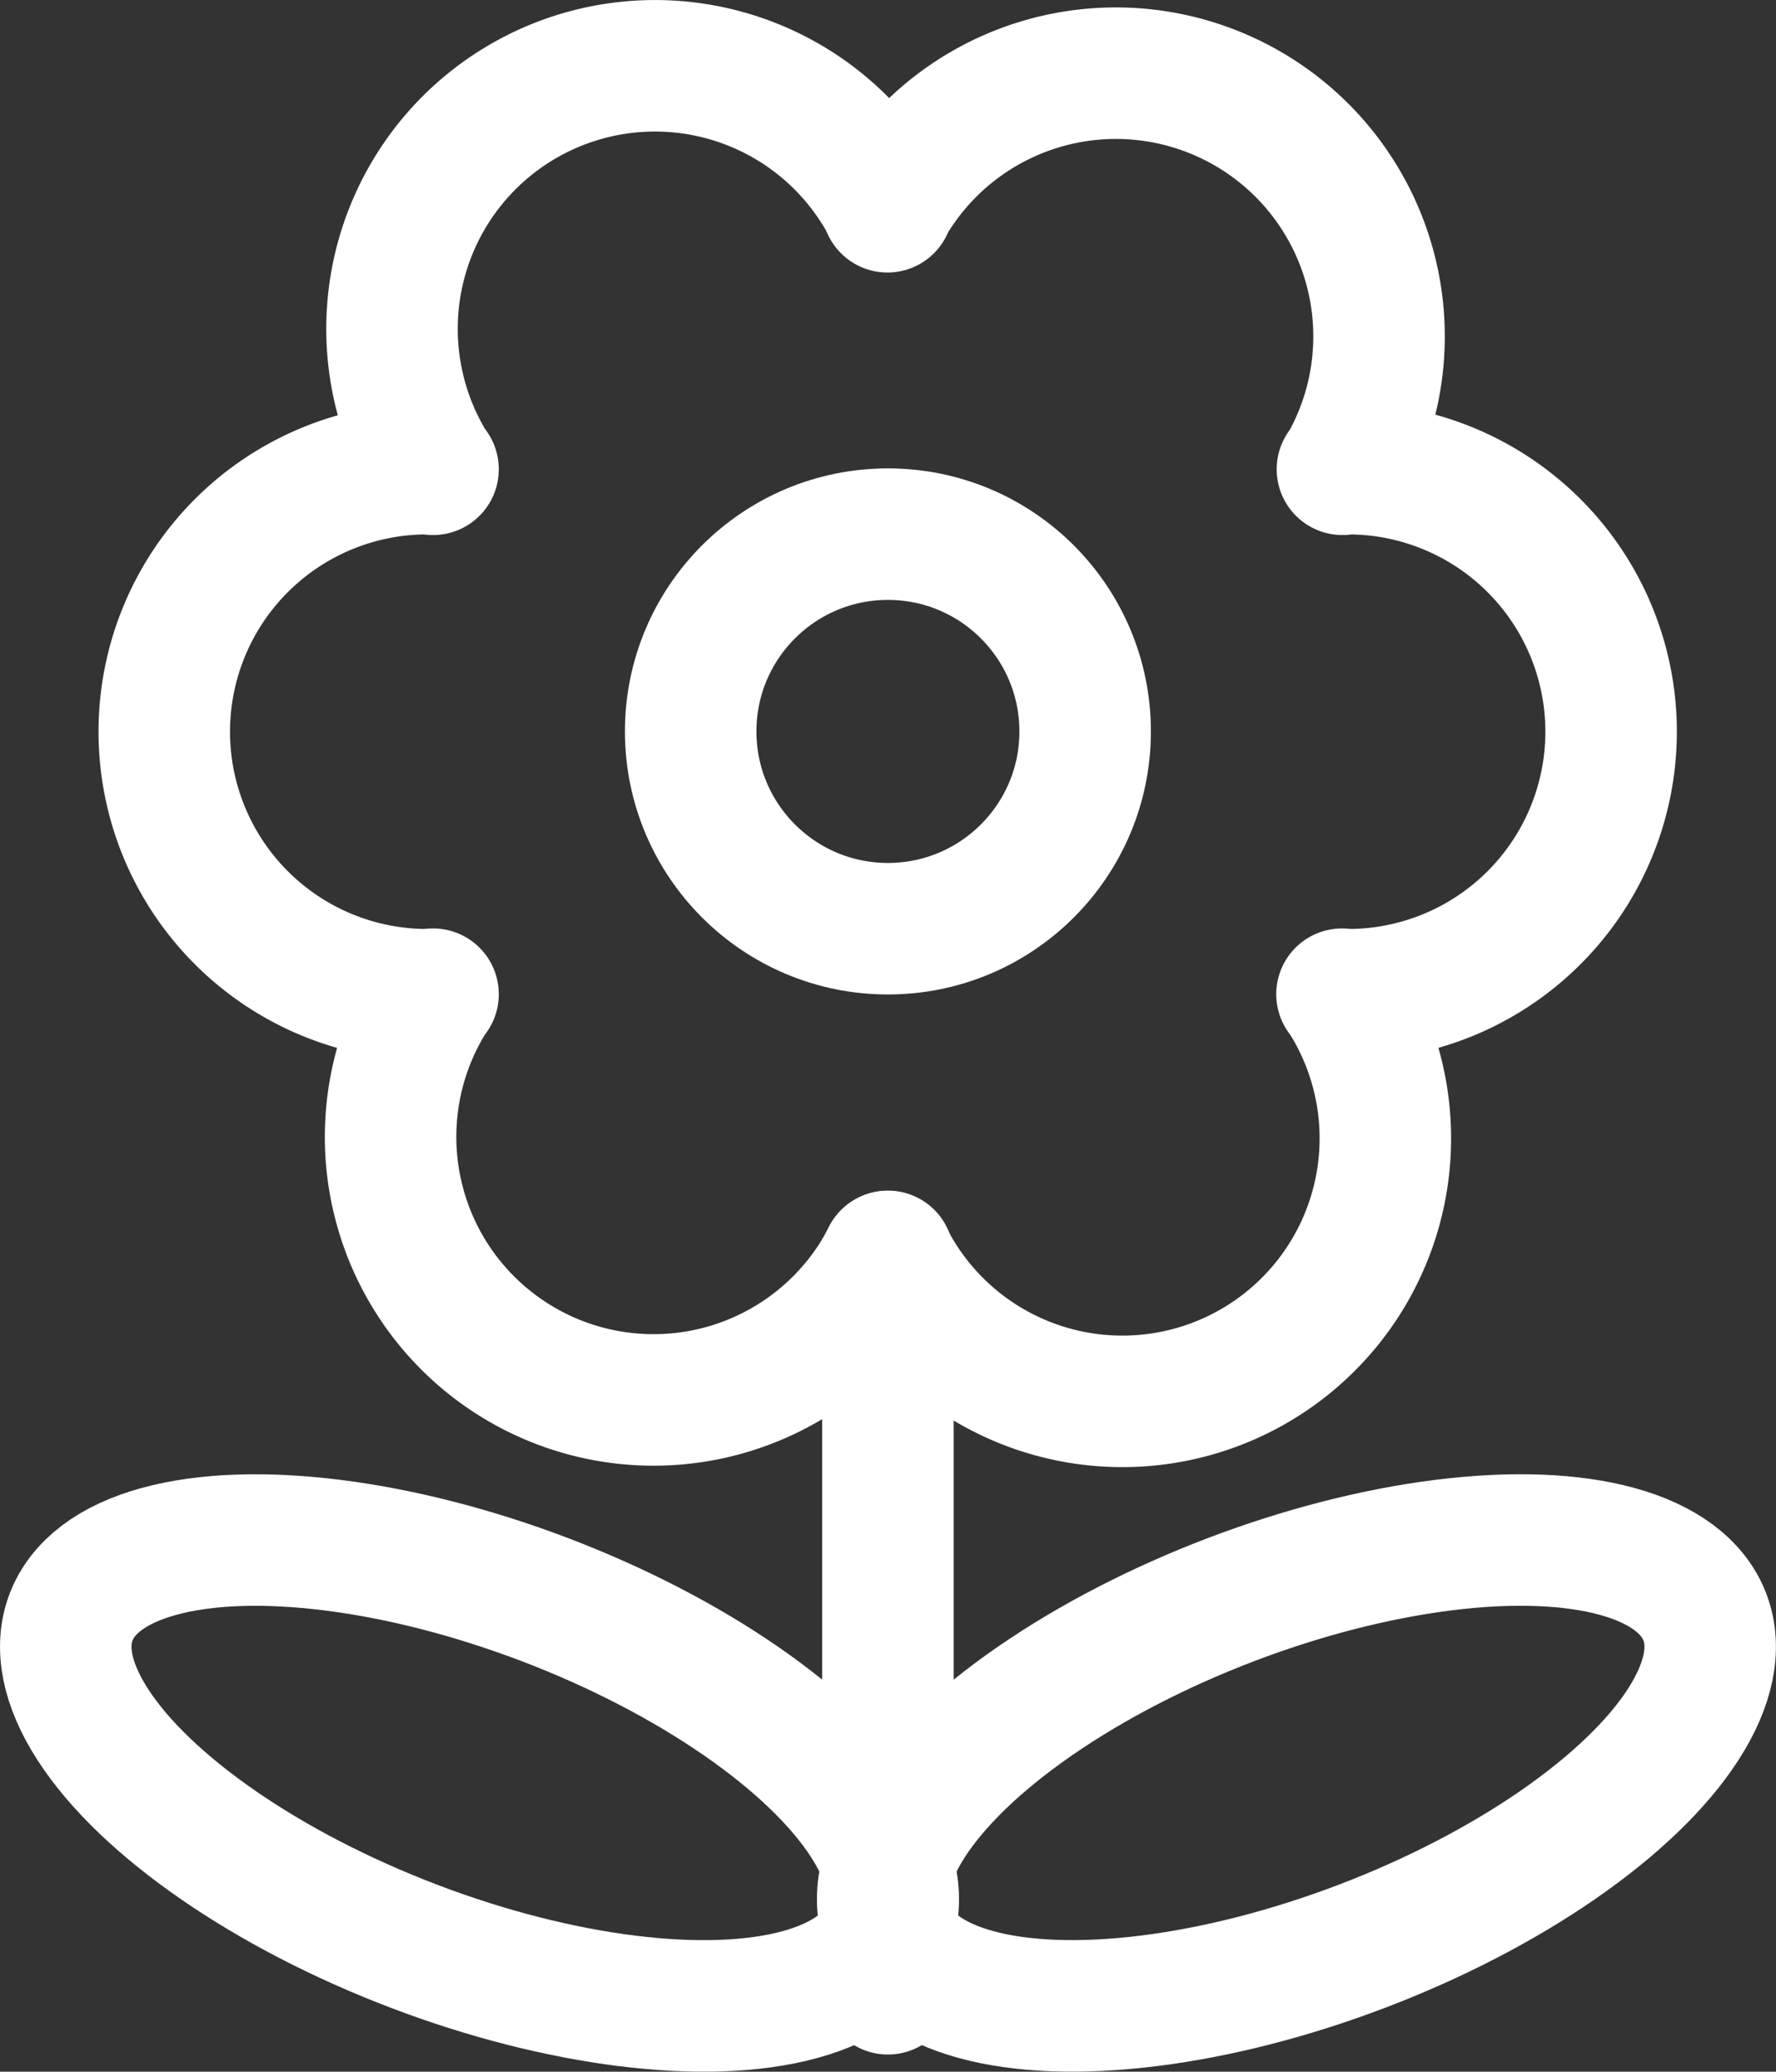
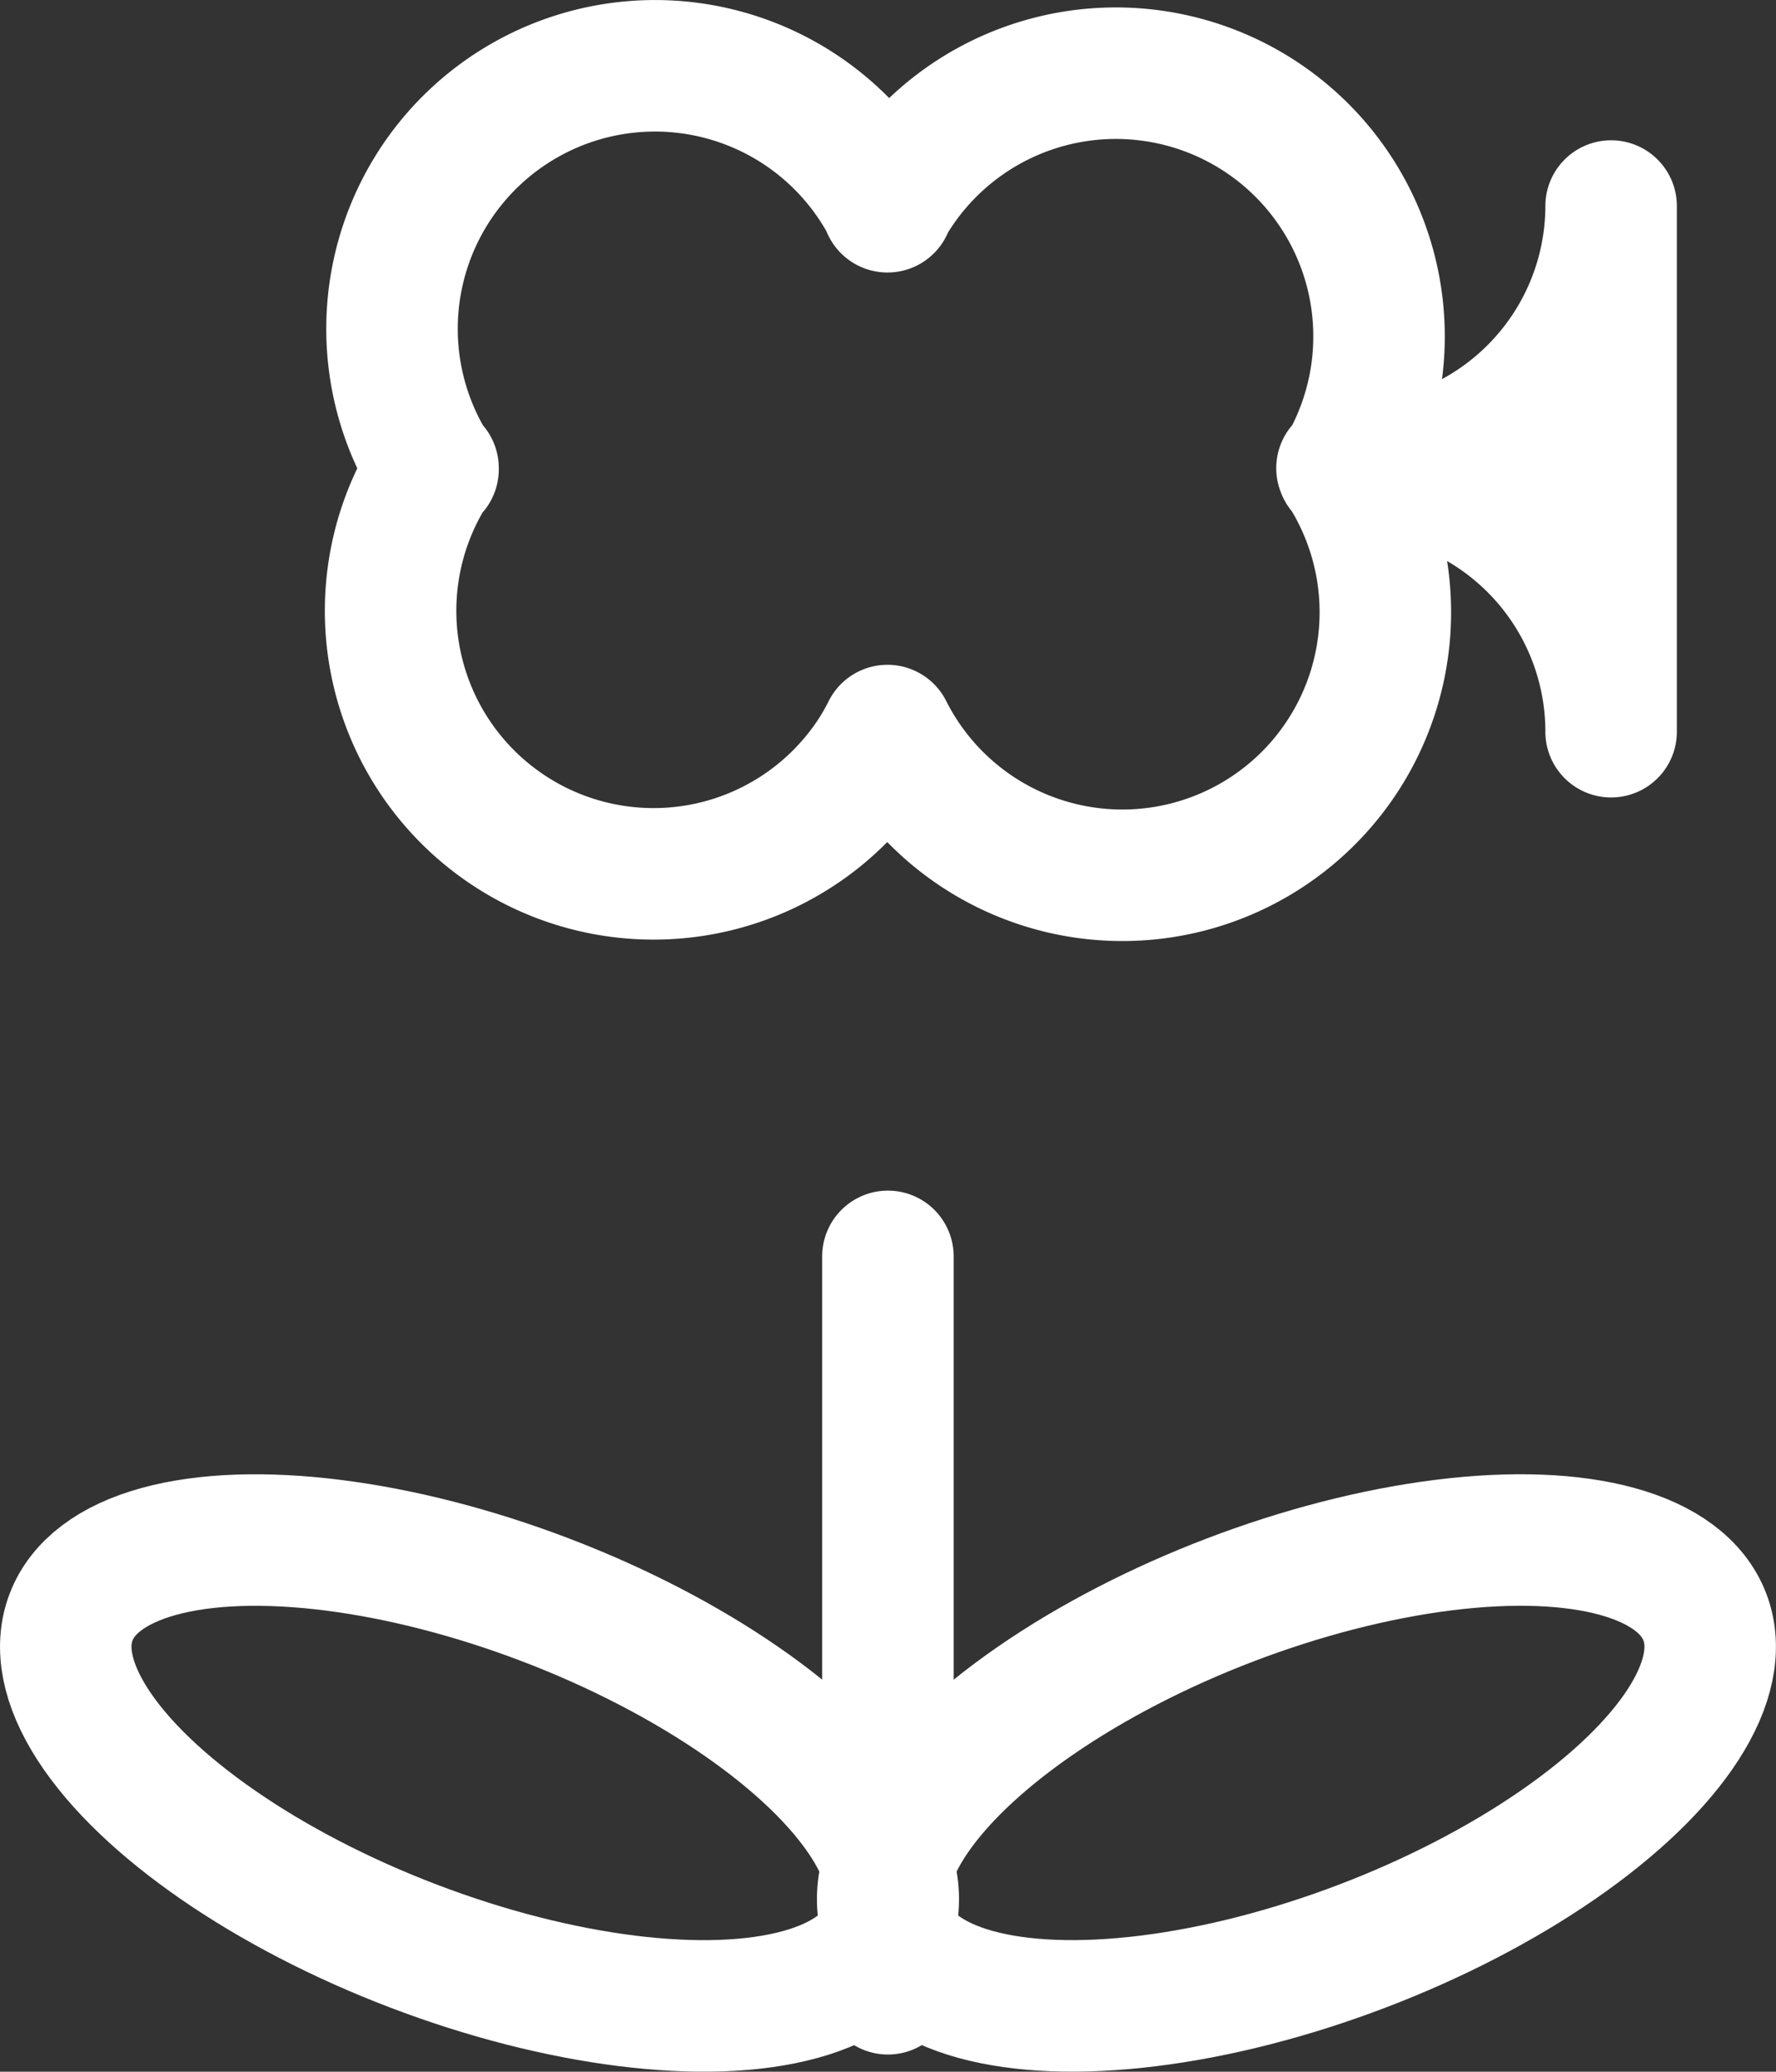
<svg xmlns="http://www.w3.org/2000/svg" id="Regular" viewBox="0 0 20.26 23.628">
  <rect x="0" y="0" width="20.26" height="23.628" fill="#333333" stroke="none" />
  <defs>
    <style>
      .cls-1, .cls-2, .cls-3 {
        fill: none;
        stroke: #fff;
        stroke-linecap: round;
        stroke-linejoin: round;
      }

      .cls-1 {
        stroke-width: 1.5px;
      }

      .cls-2 {
        stroke-width: 1.5px;
      }

      .cls-3 {
        stroke-width: 1.5px;
      }
    </style>
  </defs>
  <ellipse class="cls-1" cx="16.729" cy="20.676" rx="4.987" ry="2.113" transform="translate(-8.211 6.866) rotate(-20.883)" />
  <ellipse class="cls-2" cx="7.41" cy="20.676" rx="2.113" ry="4.987" transform="translate(-16.489 19.774) rotate(-69.117)" />
  <line class="cls-3" x1="10.129" y1="14.329" x2="10.129" y2="22.682" />
-   <circle class="cls-3" cx="10.129" cy="8.342" r="2.25" />
-   <path class="cls-3" d="M20.319,8.8a3,3,0,0,0-3-3c-.022,0-.043.006-.065.007.012-.019.027-.034.038-.054a3.002,3.002,0,0,0-5.2-3h0c-.012.02-.017.041-.028.06-.01-.019-.015-.04-.027-.06A3,3,0,1,0,6.787,5.658q.026.048.055.095c.011.02.026.035.038.054-.022,0-.043-.007-.066-.007a3,3,0,0,0,0,6c.023,0,.043-.006.066-.006-.012.019-.027.033-.038.053a3,3,0,0,0,5.077,3.197q.079-.125.145-.257a3,3,0,0,0,5.359-2.699q-.062-.124-.136-.241c-.011-.02-.026-.034-.038-.053.023,0,.043.006.065.006a3,3,0,0,0,3.005-2.995Z" transform="translate(-1.94 -0.455)" />
+   <path class="cls-3" d="M20.319,8.8a3,3,0,0,0-3-3c-.022,0-.043.006-.065.007.012-.019.027-.034.038-.054a3.002,3.002,0,0,0-5.2-3h0c-.012.02-.017.041-.028.06-.01-.019-.015-.04-.027-.06A3,3,0,1,0,6.787,5.658q.026.048.055.095c.011.02.026.035.038.054-.022,0-.043-.007-.066-.007c.023,0,.043-.006.066-.006-.012.019-.027.033-.038.053a3,3,0,0,0,5.077,3.197q.079-.125.145-.257a3,3,0,0,0,5.359-2.699q-.062-.124-.136-.241c-.011-.02-.026-.034-.038-.053.023,0,.043.006.065.006a3,3,0,0,0,3.005-2.995Z" transform="translate(-1.94 -0.455)" />
</svg>